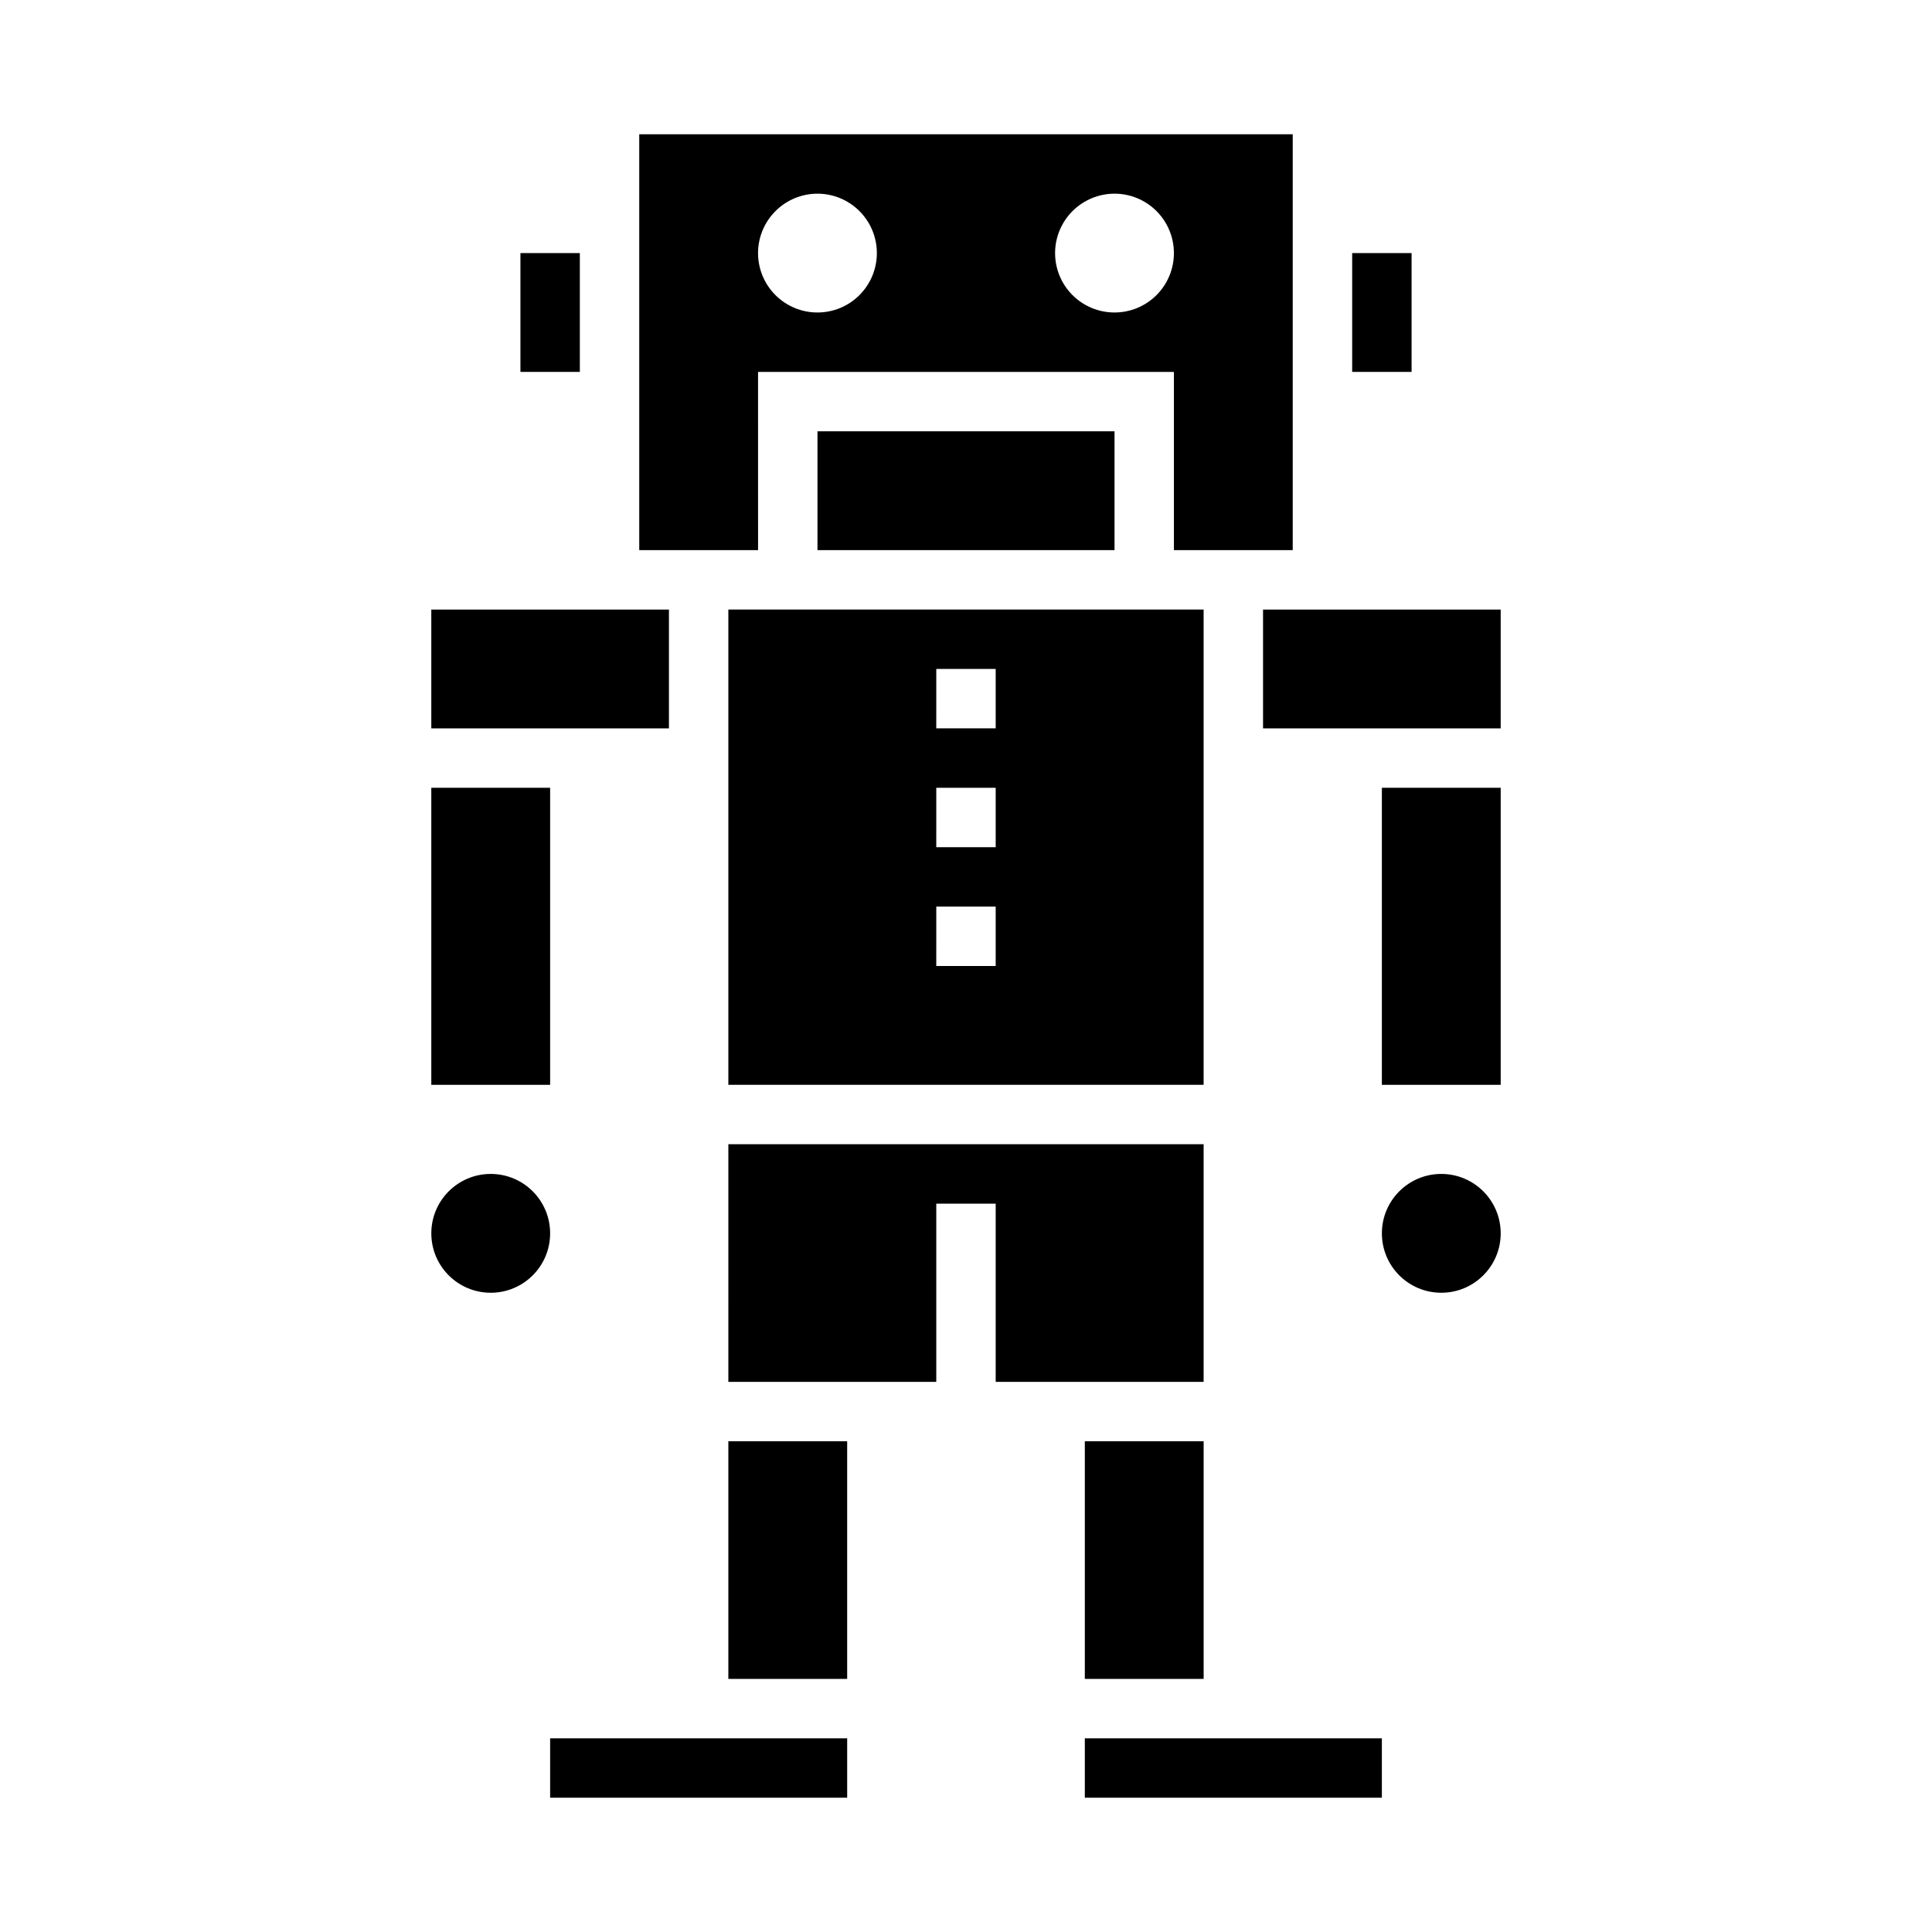
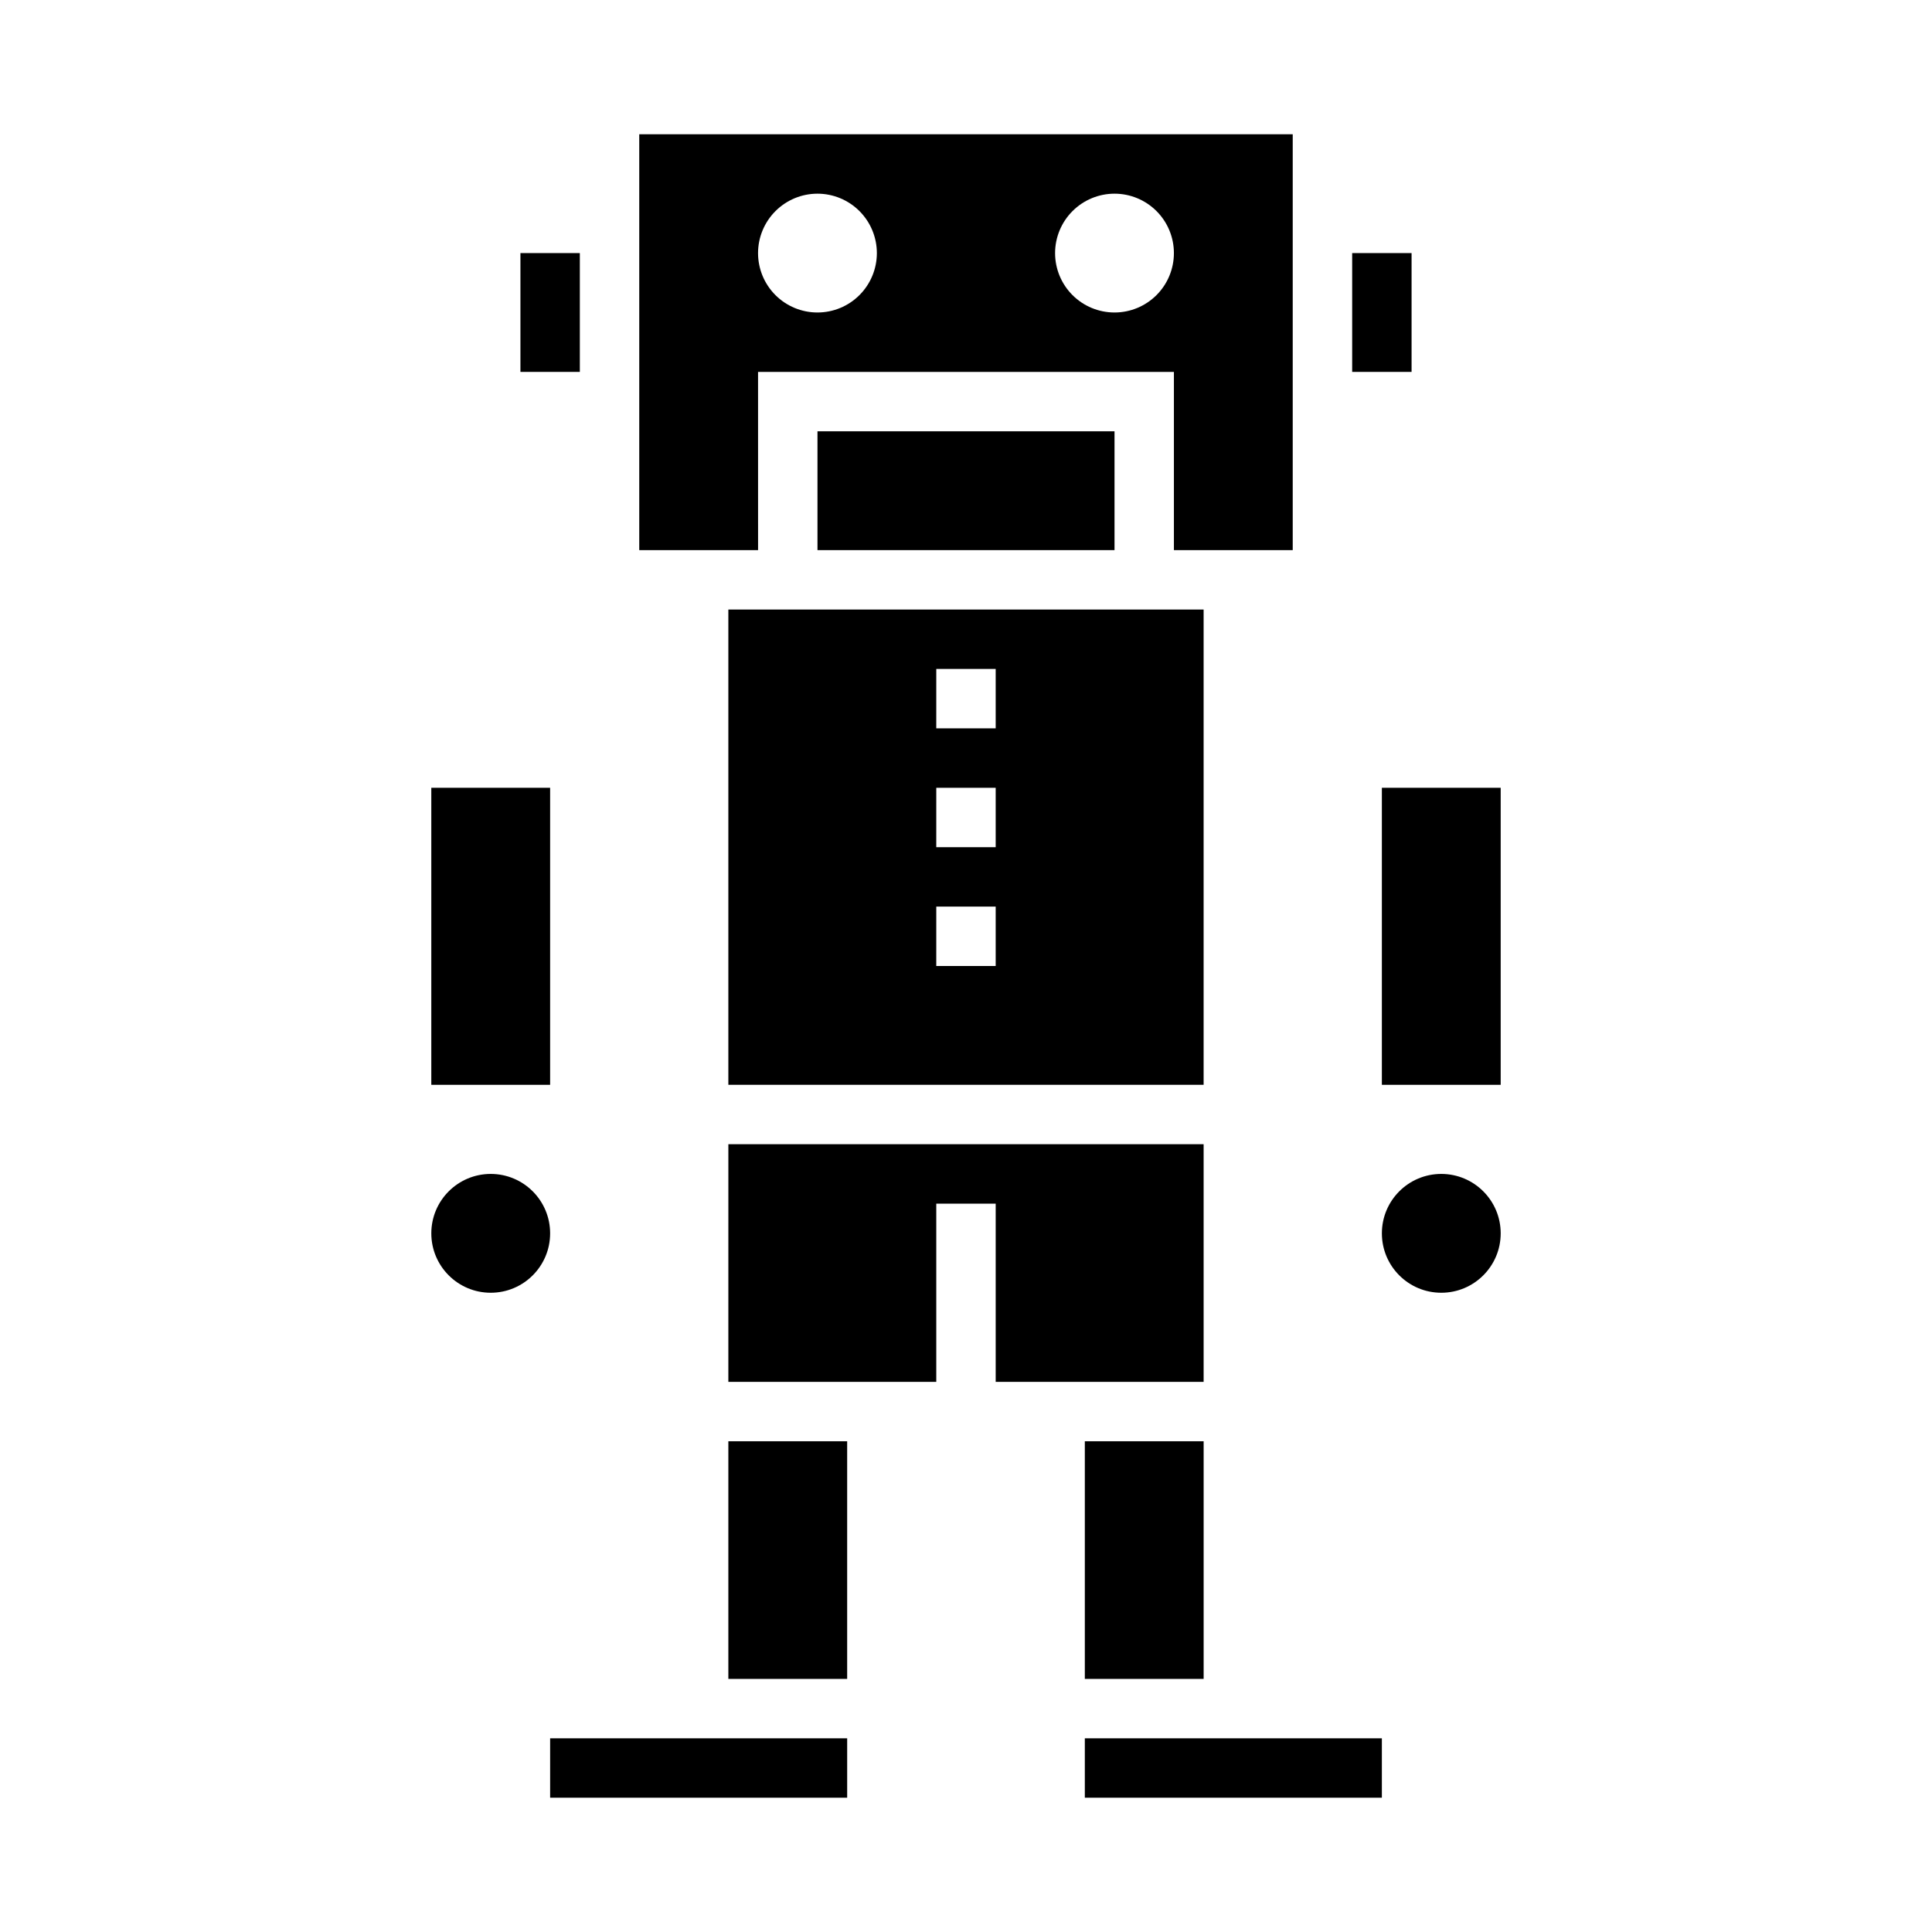
<svg xmlns="http://www.w3.org/2000/svg" fill="#000000" width="800px" height="800px" version="1.1" viewBox="144 144 512 512">
  <g>
    <path d="m281.92 211.07h15.742v31.488h-15.742z" />
    <path d="m360.64 258.3h78.719v31.488h-78.719z" />
-     <path d="m258.3 305.54h62.977v31.488h-62.977z" />
    <path d="m258.3 352.77h31.488v78.719h-31.488z" />
    <path d="m344.89 242.56h110.21v47.23h31.488v-110.21h-173.18v110.21h31.488zm94.465-47.234c4.176 0 8.18 1.66 11.133 4.613 2.953 2.953 4.609 6.957 4.609 11.133 0 4.176-1.656 8.18-4.609 11.133-2.953 2.953-6.957 4.609-11.133 4.609s-8.18-1.656-11.133-4.609c-2.953-2.953-4.613-6.957-4.613-11.133 0.004-4.176 1.664-8.176 4.617-11.129s6.953-4.613 11.129-4.617zm-78.723 0c4.176 0 8.184 1.66 11.133 4.613 2.953 2.953 4.613 6.957 4.613 11.133 0 4.176-1.66 8.18-4.613 11.133-2.949 2.953-6.957 4.609-11.133 4.609s-8.18-1.656-11.133-4.609c-2.949-2.953-4.609-6.957-4.609-11.133 0.004-4.176 1.664-8.176 4.617-11.129 2.949-2.953 6.953-4.613 11.125-4.617z" />
    <path d="m289.79 470.85c0 8.695-7.047 15.742-15.742 15.742s-15.746-7.047-15.746-15.742c0-8.695 7.051-15.746 15.746-15.746s15.742 7.051 15.742 15.746" />
    <path d="m502.34 211.07h15.742v31.488h-15.742z" />
    <path d="m337.02 431.49h125.95v-125.95h-125.95zm55.105-110.21h15.742v15.742h-15.746zm0 31.488h15.742v15.742h-15.746zm0 31.488h15.742v15.742h-15.746z" />
    <path d="m337.02 525.95h31.488v62.977h-31.488z" />
    <path d="m541.7 470.85c0 8.695-7.051 15.742-15.746 15.742-8.695 0-15.742-7.047-15.742-15.742 0-8.695 7.047-15.746 15.742-15.746 8.695 0 15.746 7.051 15.746 15.746" />
-     <path d="m478.72 305.54h62.977v31.488h-62.977z" />
    <path d="m431.49 604.67h78.719v15.742h-78.719z" />
    <path d="m337.02 510.21h55.102v-47.23h15.746v47.23h55.105v-62.977h-125.95z" />
    <path d="m431.49 525.95h31.488v62.977h-31.488z" />
    <path d="m289.79 604.67h78.719v15.742h-78.719z" />
-     <path d="m510.21 352.77h31.488v78.719h-31.488z" />
+     <path d="m510.21 352.77h31.488v78.719h-31.488" />
  </g>
</svg>